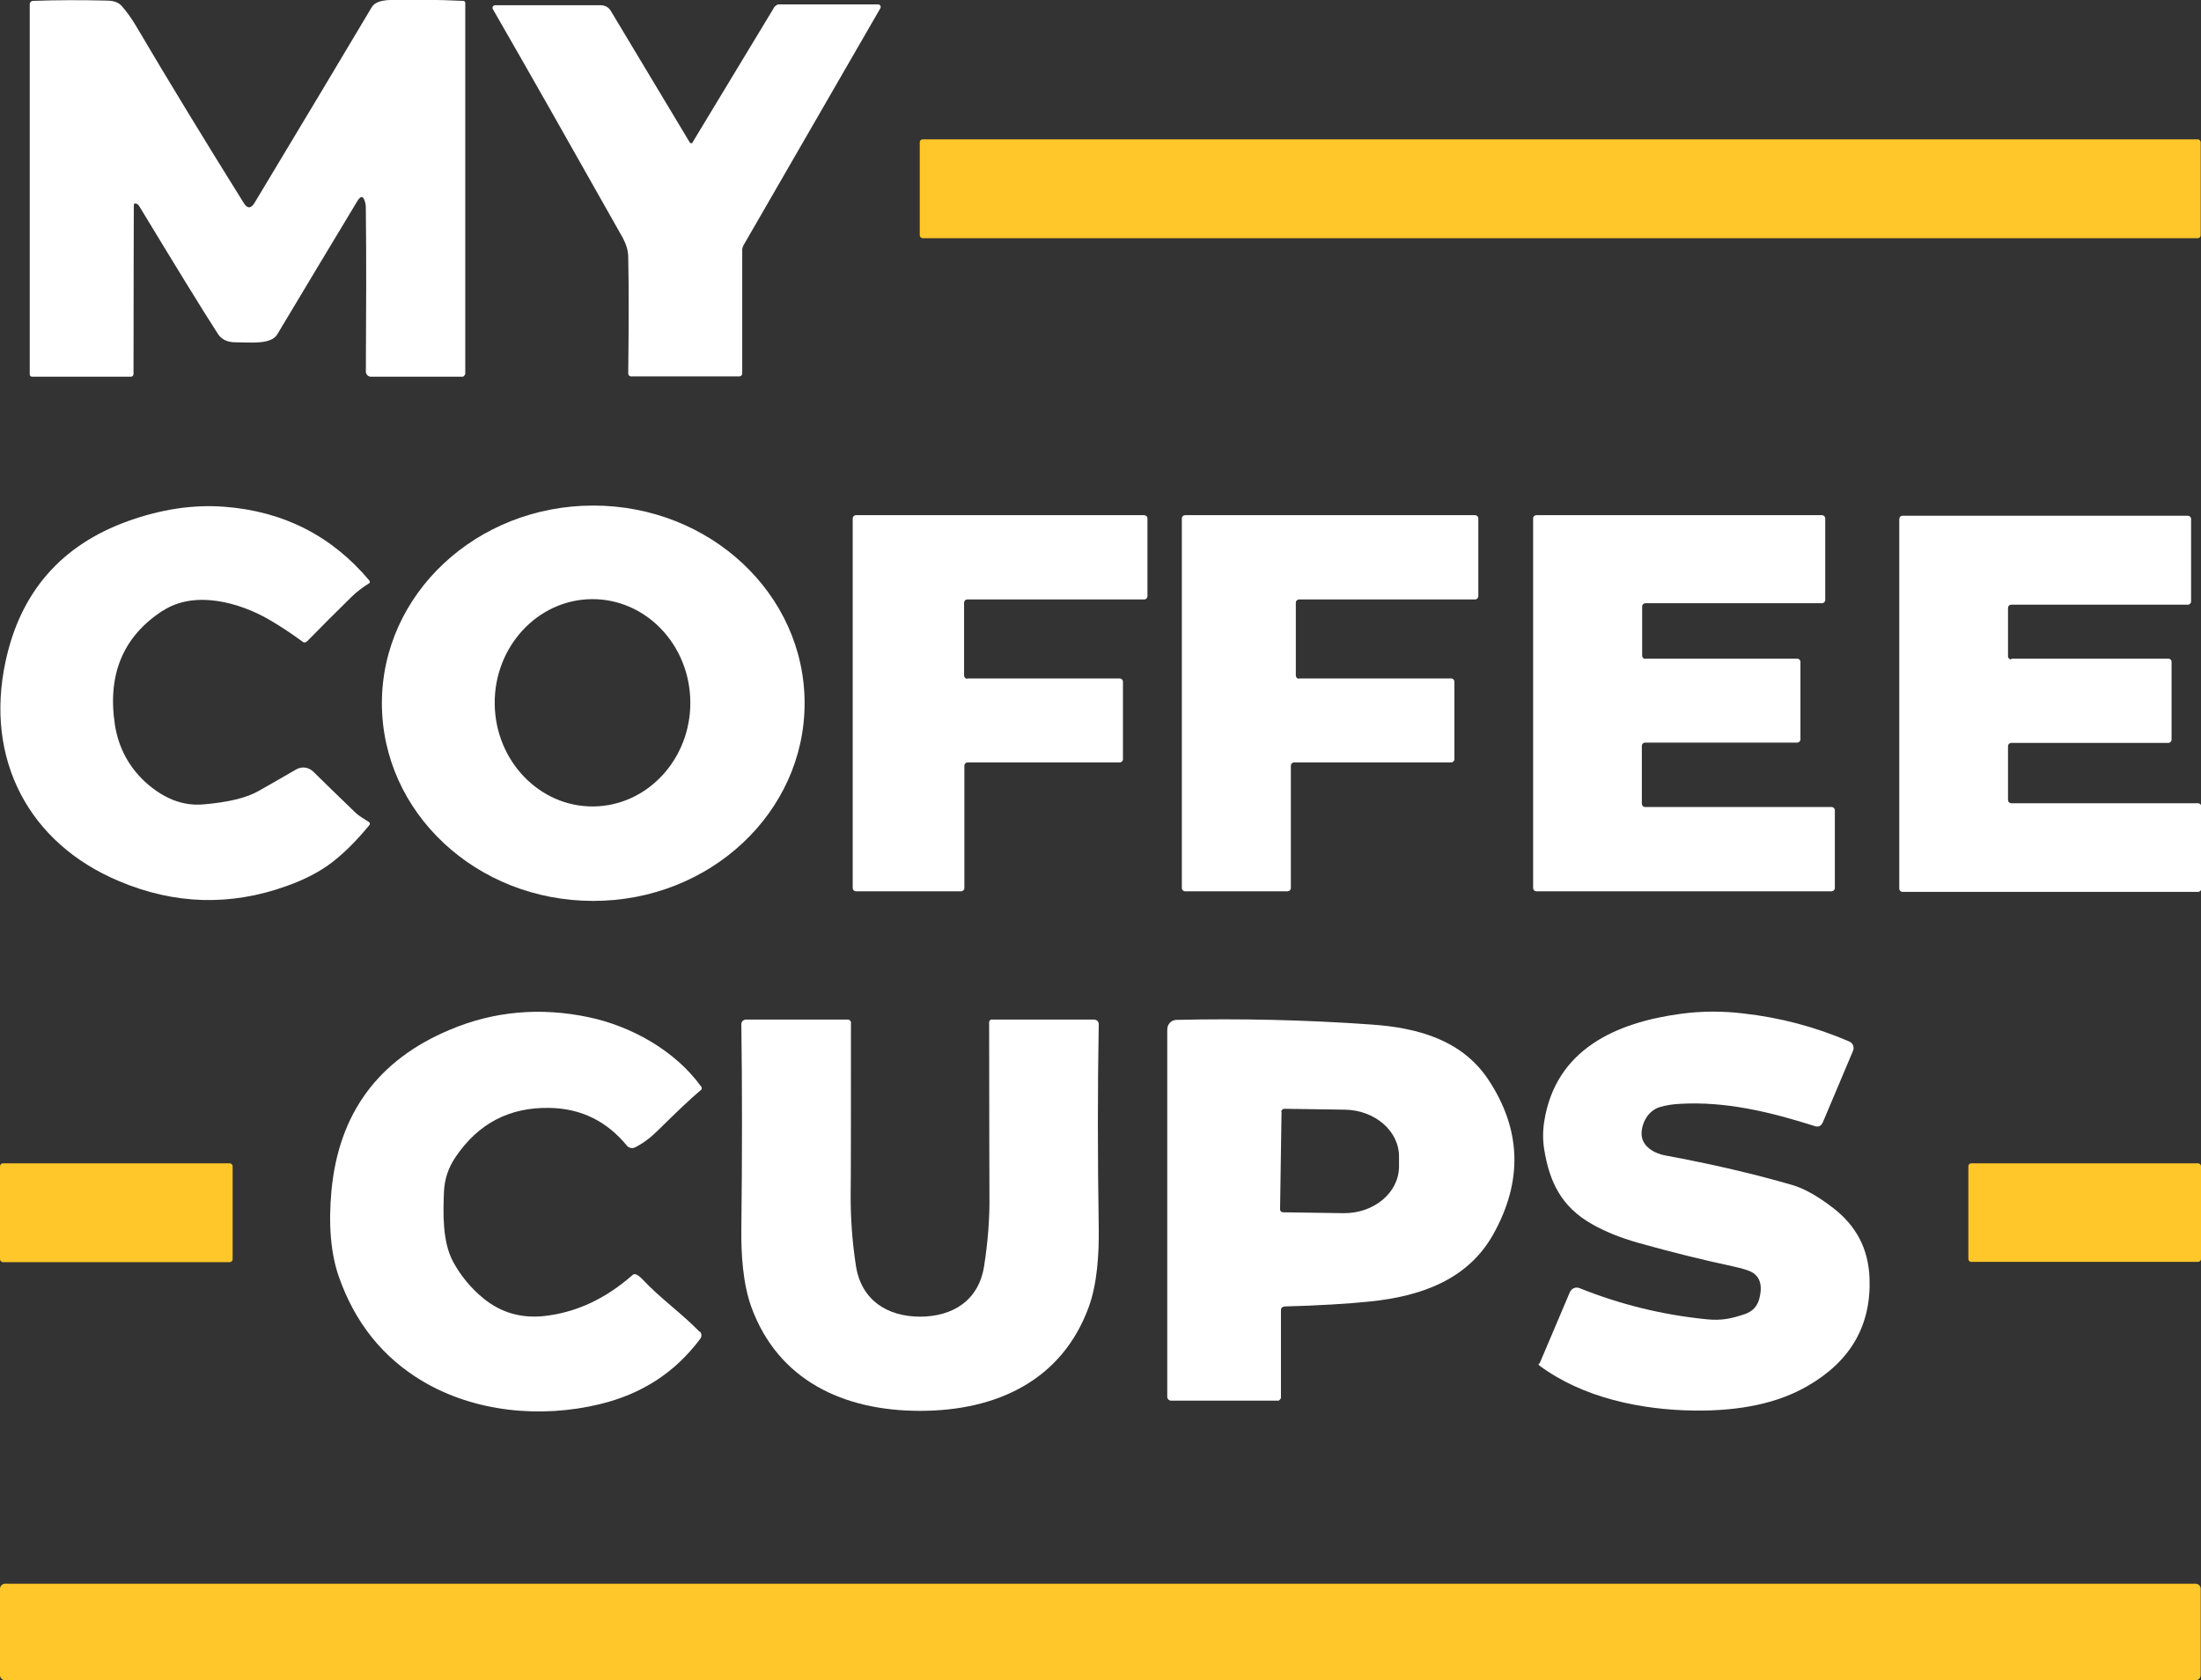
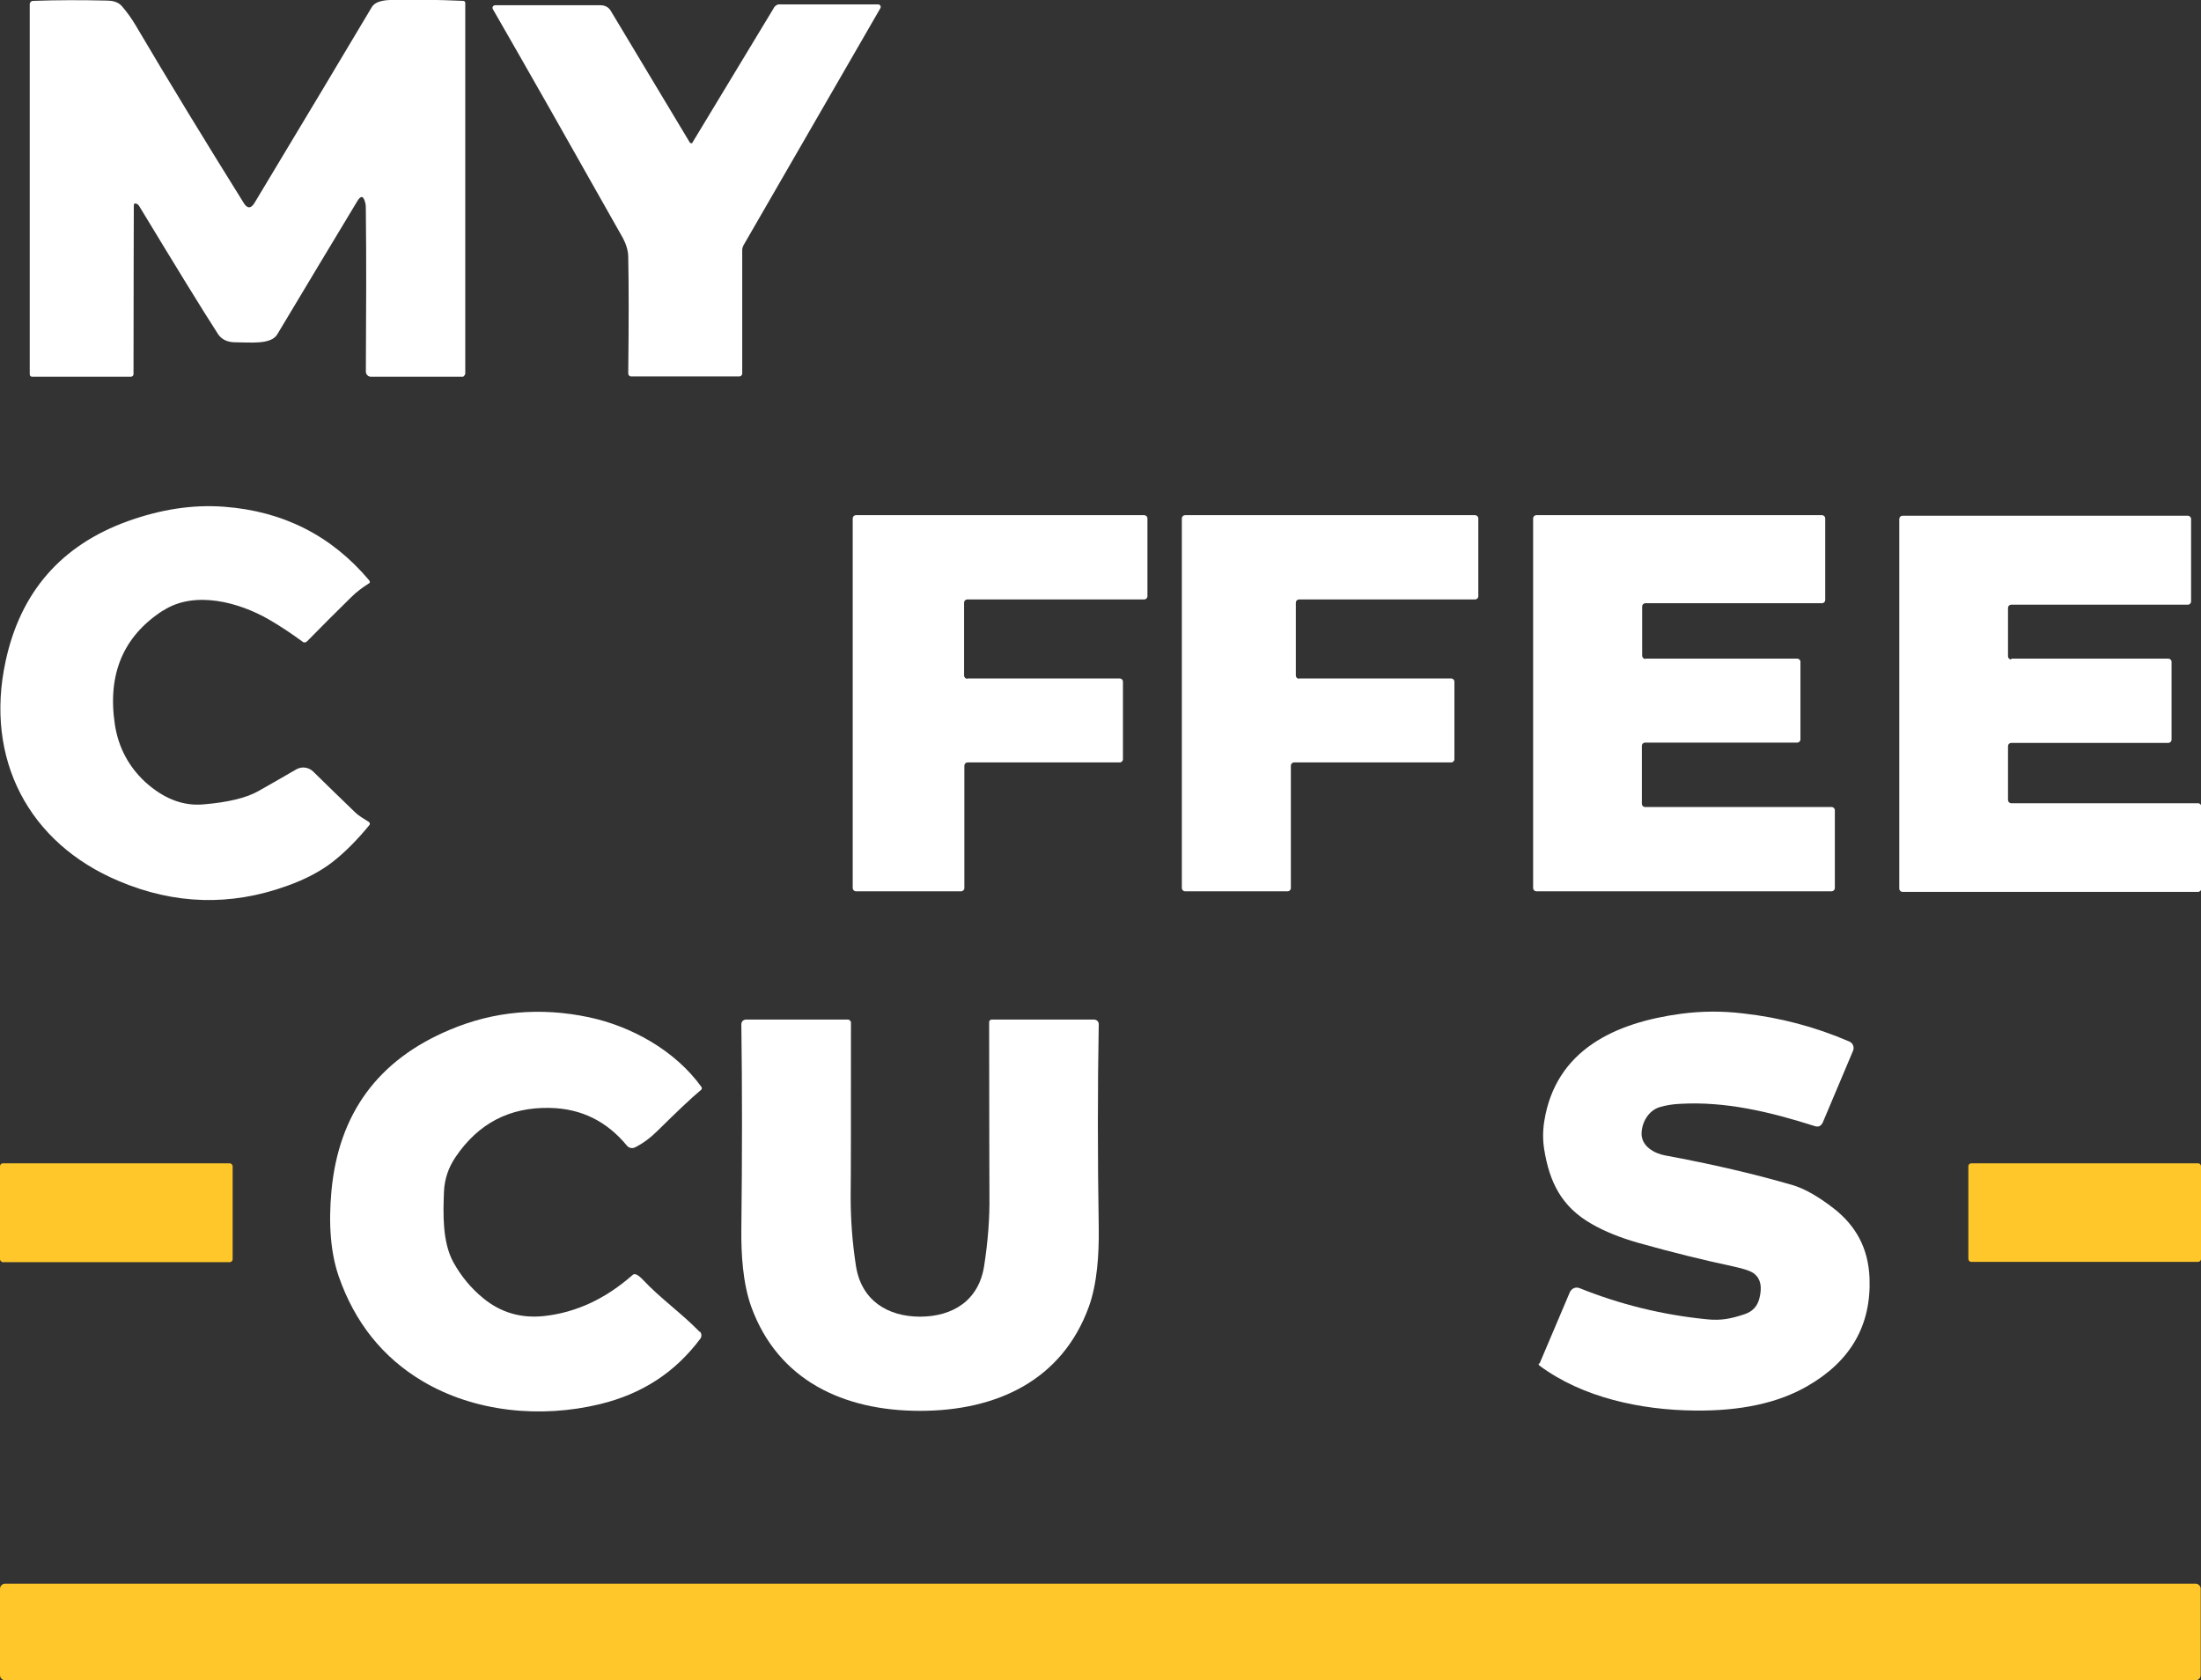
<svg xmlns="http://www.w3.org/2000/svg" id="Layer_2" data-name="Layer 2" viewBox="0 0 75.5 57.63">
  <rect x="0" y="0" width="75.5" height="57.63" fill="#333333" stroke="none" />
  <defs>
    <style> .cls-1 { fill: #fff; } .cls-2 { fill: #ffc729; } </style>
  </defs>
  <g id="Layer_1-2" data-name="Layer 1">
    <g>
      <path class="cls-1" d="M4.61,6.98s-.02.03-.02.08c0,.73-.01,2.65-.01,5.77,0,.05-.04.09-.09.09H1.11c-.06,0-.09-.03-.09-.09V.15c0-.07.05-.12.12-.12C1.97,0,2.8,0,3.65.02c.18,0,.39.03.53.19.18.21.34.43.48.67,1.15,1.95,2.39,3.98,3.7,6.08.12.2.25.2.37,0,1.74-2.89,3.08-5.13,4.02-6.71.09-.16.31-.24.63-.25.79-.02,1.62-.01,2.51.03.04,0,.07.03.07.07v12.73s-.04.09-.09.09h-3.15c-.09,0-.17-.08-.17-.17.01-2.04.02-3.87,0-5.47,0-.15,0-.26-.02-.32-.06-.25-.15-.27-.28-.05-.9,1.49-1.81,3.01-2.74,4.56-.22.36-.92.27-1.44.27-.27,0-.47-.1-.59-.28-.55-.85-1.45-2.32-2.71-4.4-.03-.05-.09-.09-.16-.08" />
      <path class="cls-1" d="M23.74,4.91L26.57.23s.08-.08.14-.08h3.41c.07,0,.11.07.08.13l-4.7,8.14s-.04.09-.04.14v4.25c0,.06-.05.1-.1.1h-3.71c-.06,0-.1-.05-.1-.1.02-1.73.02-3.06,0-3.99,0-.22-.07-.44-.18-.65-1.81-3.21-3.29-5.82-4.46-7.85-.04-.06,0-.14.08-.14h3.62c.14,0,.27.07.34.19l2.72,4.53s.07.03.09,0" />
-       <rect class="cls-2" x="31.55" y="4.78" width="43.94" height="3.39" rx=".1" ry=".1" />
      <path class="cls-1" d="M5.59,20.94c-1.36.88-1.91,2.18-1.65,3.91.12.78.47,1.44,1.04,1.97.63.57,1.29.83,1.99.77.84-.07,1.48-.22,1.9-.46.47-.27.9-.51,1.29-.74.19-.11.42-.08.58.07.49.48.96.94,1.43,1.39.14.14.31.23.48.34.04.02.05.08.02.11-.41.5-.83.93-1.27,1.27-.4.31-.92.59-1.57.82-1.92.69-3.84.64-5.75-.17C.98,28.92-.53,26.03.19,22.69c.51-2.39,1.92-4,4.21-4.82,1.12-.4,2.21-.57,3.28-.49,2.03.15,3.69.99,4.98,2.52.04.05.04.09-.02.12-.19.12-.4.27-.59.46-.51.5-1.02,1.01-1.52,1.52-.04.04-.11.05-.15.01-.38-.28-.77-.54-1.17-.77-1.01-.58-2.53-1-3.61-.3" />
-       <path class="cls-1" d="M20.36,27.66c1.85-.02,3.34-1.63,3.32-3.59-.02-1.97-1.54-3.54-3.39-3.52-1.85.02-3.34,1.63-3.32,3.59.02,1.96,1.54,3.54,3.39,3.52M27.6,24.12c0,3.74-3.24,6.78-7.25,6.78s-7.25-3.03-7.25-6.78,3.25-6.78,7.25-6.78,7.25,3.03,7.25,6.78" />
      <path class="cls-1" d="M33.19,23.27h5.22c.06,0,.11.05.11.11v2.66c0,.06-.05.11-.11.11h-5.22c-.06,0-.11.05-.11.11v4.2c0,.06-.05.11-.11.11h-3.61c-.06,0-.11-.05-.11-.11v-12.68c0-.06.05-.11.11-.11h9.89c.06,0,.11.05.11.11v2.67c0,.06-.05.11-.11.11h-6.07c-.06,0-.11.05-.11.11v2.5c0,.06.05.11.11.11" />
      <path class="cls-1" d="M44.56,23.27h5.22c.06,0,.11.05.11.11v2.66c0,.06-.05.11-.11.11h-5.39c-.06,0-.11.05-.11.11v4.2c0,.06-.05.11-.11.11h-3.52c-.06,0-.11-.05-.11-.11v-12.68c0-.06.05-.11.11-.11h9.95c.06,0,.11.05.11.11v2.67c0,.06-.05.11-.11.11h-6.04c-.06,0-.11.05-.11.11v2.5c0,.06.05.11.11.11" />
      <path class="cls-1" d="M56.44,22.59h5.21c.06,0,.11.05.11.11v2.66c0,.06-.05.11-.11.11h-5.22c-.06,0-.11.05-.11.11v1.99c0,.06.05.11.11.11h6.4c.06,0,.11.05.11.11v2.67c0,.06-.05.11-.11.11h-10.13c-.06,0-.11-.05-.11-.11v-12.68c0-.06.05-.11.11-.11h9.8c.06,0,.11.05.11.11v2.8c0,.06-.05.11-.11.11h-6.06c-.06,0-.11.05-.11.11v1.69c0,.06.05.11.11.11" />
      <path class="cls-1" d="M68.99,22.59h5.39c.06,0,.11.05.11.11v2.67c0,.06-.05.11-.11.11h-5.39c-.06,0-.11.05-.11.11v1.85c0,.06.05.11.11.11h6.41c.06,0,.11.05.11.11v2.82c0,.06-.05.11-.11.11h-10.14c-.06,0-.11-.05-.11-.11v-12.68c0-.06.05-.11.11-.11h9.79c.06,0,.11.05.11.11v2.83c0,.06-.05.11-.11.11h-6.06c-.06,0-.11.05-.11.11v1.66c0,.06.05.11.11.11" />
      <path class="cls-1" d="M24.01,45.67c.06.07.07.17.01.25-.87,1.16-2,1.89-3.44,2.24-2.02.49-4.29.28-6.09-.79-1.36-.81-2.32-2.01-2.87-3.59-.27-.78-.36-1.76-.25-2.94.25-2.65,1.6-4.49,4.06-5.52,1.51-.64,3.11-.78,4.77-.43,1.46.31,2.96,1.14,3.86,2.39.02.03.02.08-.01.1-.35.29-.84.76-1.48,1.39-.24.24-.5.44-.78.58-.09.05-.21.03-.28-.05-.69-.84-1.57-1.28-2.65-1.3-1.38-.03-2.45.53-3.23,1.68-.25.37-.38.76-.4,1.18-.03.77-.06,1.73.32,2.43.26.47.6.89,1.03,1.24.6.49,1.29.69,2.07.61,1.12-.12,2.13-.6,3.05-1.41.07-.07.19-.01.36.17.59.63,1.33,1.15,1.94,1.78" />
      <path class="cls-1" d="M52.81,46.77l1.04-2.45c.06-.13.2-.19.33-.14,1.39.56,2.85.92,4.37,1.07.5.05.82-.02,1.28-.17.28-.09.45-.27.52-.54.1-.39.05-.67-.17-.85-.11-.09-.34-.17-.71-.25-1.03-.22-2.13-.49-3.3-.82-.59-.17-1.12-.38-1.57-.64-1.04-.59-1.45-1.44-1.63-2.56-.05-.31-.05-.63,0-.95.39-2.48,2.46-3.4,4.7-3.7.68-.09,1.39-.1,2.13-.01,1.26.14,2.47.46,3.63.96.13.05.19.2.13.33l-1.03,2.44c-.06.13-.15.18-.29.13-1.54-.49-3.06-.85-4.61-.76-.25.01-.48.05-.69.11-.4.12-.62.53-.63.9-.01.44.43.69.81.76,1.62.3,3.08.64,4.38,1.02.4.12.86.38,1.38.78.79.61,1.21,1.39,1.25,2.41.06,1.62-.65,2.85-2.13,3.7-1,.58-2.29.86-3.88.84-1.83-.02-3.83-.44-5.31-1.54-.03-.02-.04-.05-.02-.08" />
      <path class="cls-1" d="M31.55,45.16c1.14,0,2.03-.56,2.21-1.75.13-.84.19-1.63.18-2.37,0-.71-.01-2.7-.01-5.98,0-.05.04-.09.08-.09h3.52c.09,0,.16.07.16.16-.04,2.19-.04,4.53,0,7.01.01.87-.05,1.88-.34,2.68-.92,2.53-3.17,3.57-5.79,3.57s-4.87-1.04-5.79-3.57c-.29-.81-.35-1.81-.34-2.68.03-2.48.03-4.82,0-7.01,0-.09.07-.16.16-.16h3.52s.08.04.08.09c0,3.28,0,5.27-.01,5.98,0,.74.05,1.53.18,2.37.18,1.18,1.07,1.75,2.21,1.75" />
-       <path class="cls-1" d="M43.96,38.14l-.05,3.34c0,.06.05.1.1.1l2.08.03c1.04.01,1.89-.7,1.9-1.59v-.32c.02-.89-.81-1.62-1.85-1.64l-2.08-.03c-.06,0-.11.05-.11.1M44.04,44.82c-.06,0-.1.05-.1.11v3.02s-.04.09-.09.09h-3.68c-.07,0-.13-.06-.13-.13v-12.6c0-.18.14-.33.32-.33,2.21-.05,4.43,0,6.68.16,1.63.11,3.13.55,4.02,1.9,1.13,1.71,1.18,3.48.16,5.3-.87,1.55-2.47,2.12-4.23,2.3-.79.08-1.77.14-2.94.17" />
      <rect class="cls-2" y="39.9" width="7.98" height="3.39" rx=".1" ry=".1" />
      <path class="cls-2" d="M67.62,39.9h7.78c.06,0,.1.05.1.1v3.18c0,.06-.05.1-.1.1h-7.78c-.06,0-.1-.05-.1-.1v-3.18c0-.06.05-.1.1-.1Z" />
      <path class="cls-2" d="M.17,54.32h75.15c.09,0,.17.08.17.17v2.97c0,.09-.08.17-.17.17H.17c-.09,0-.17-.08-.17-.17v-2.97c0-.09.08-.17.17-.17Z" />
    </g>
  </g>
</svg>